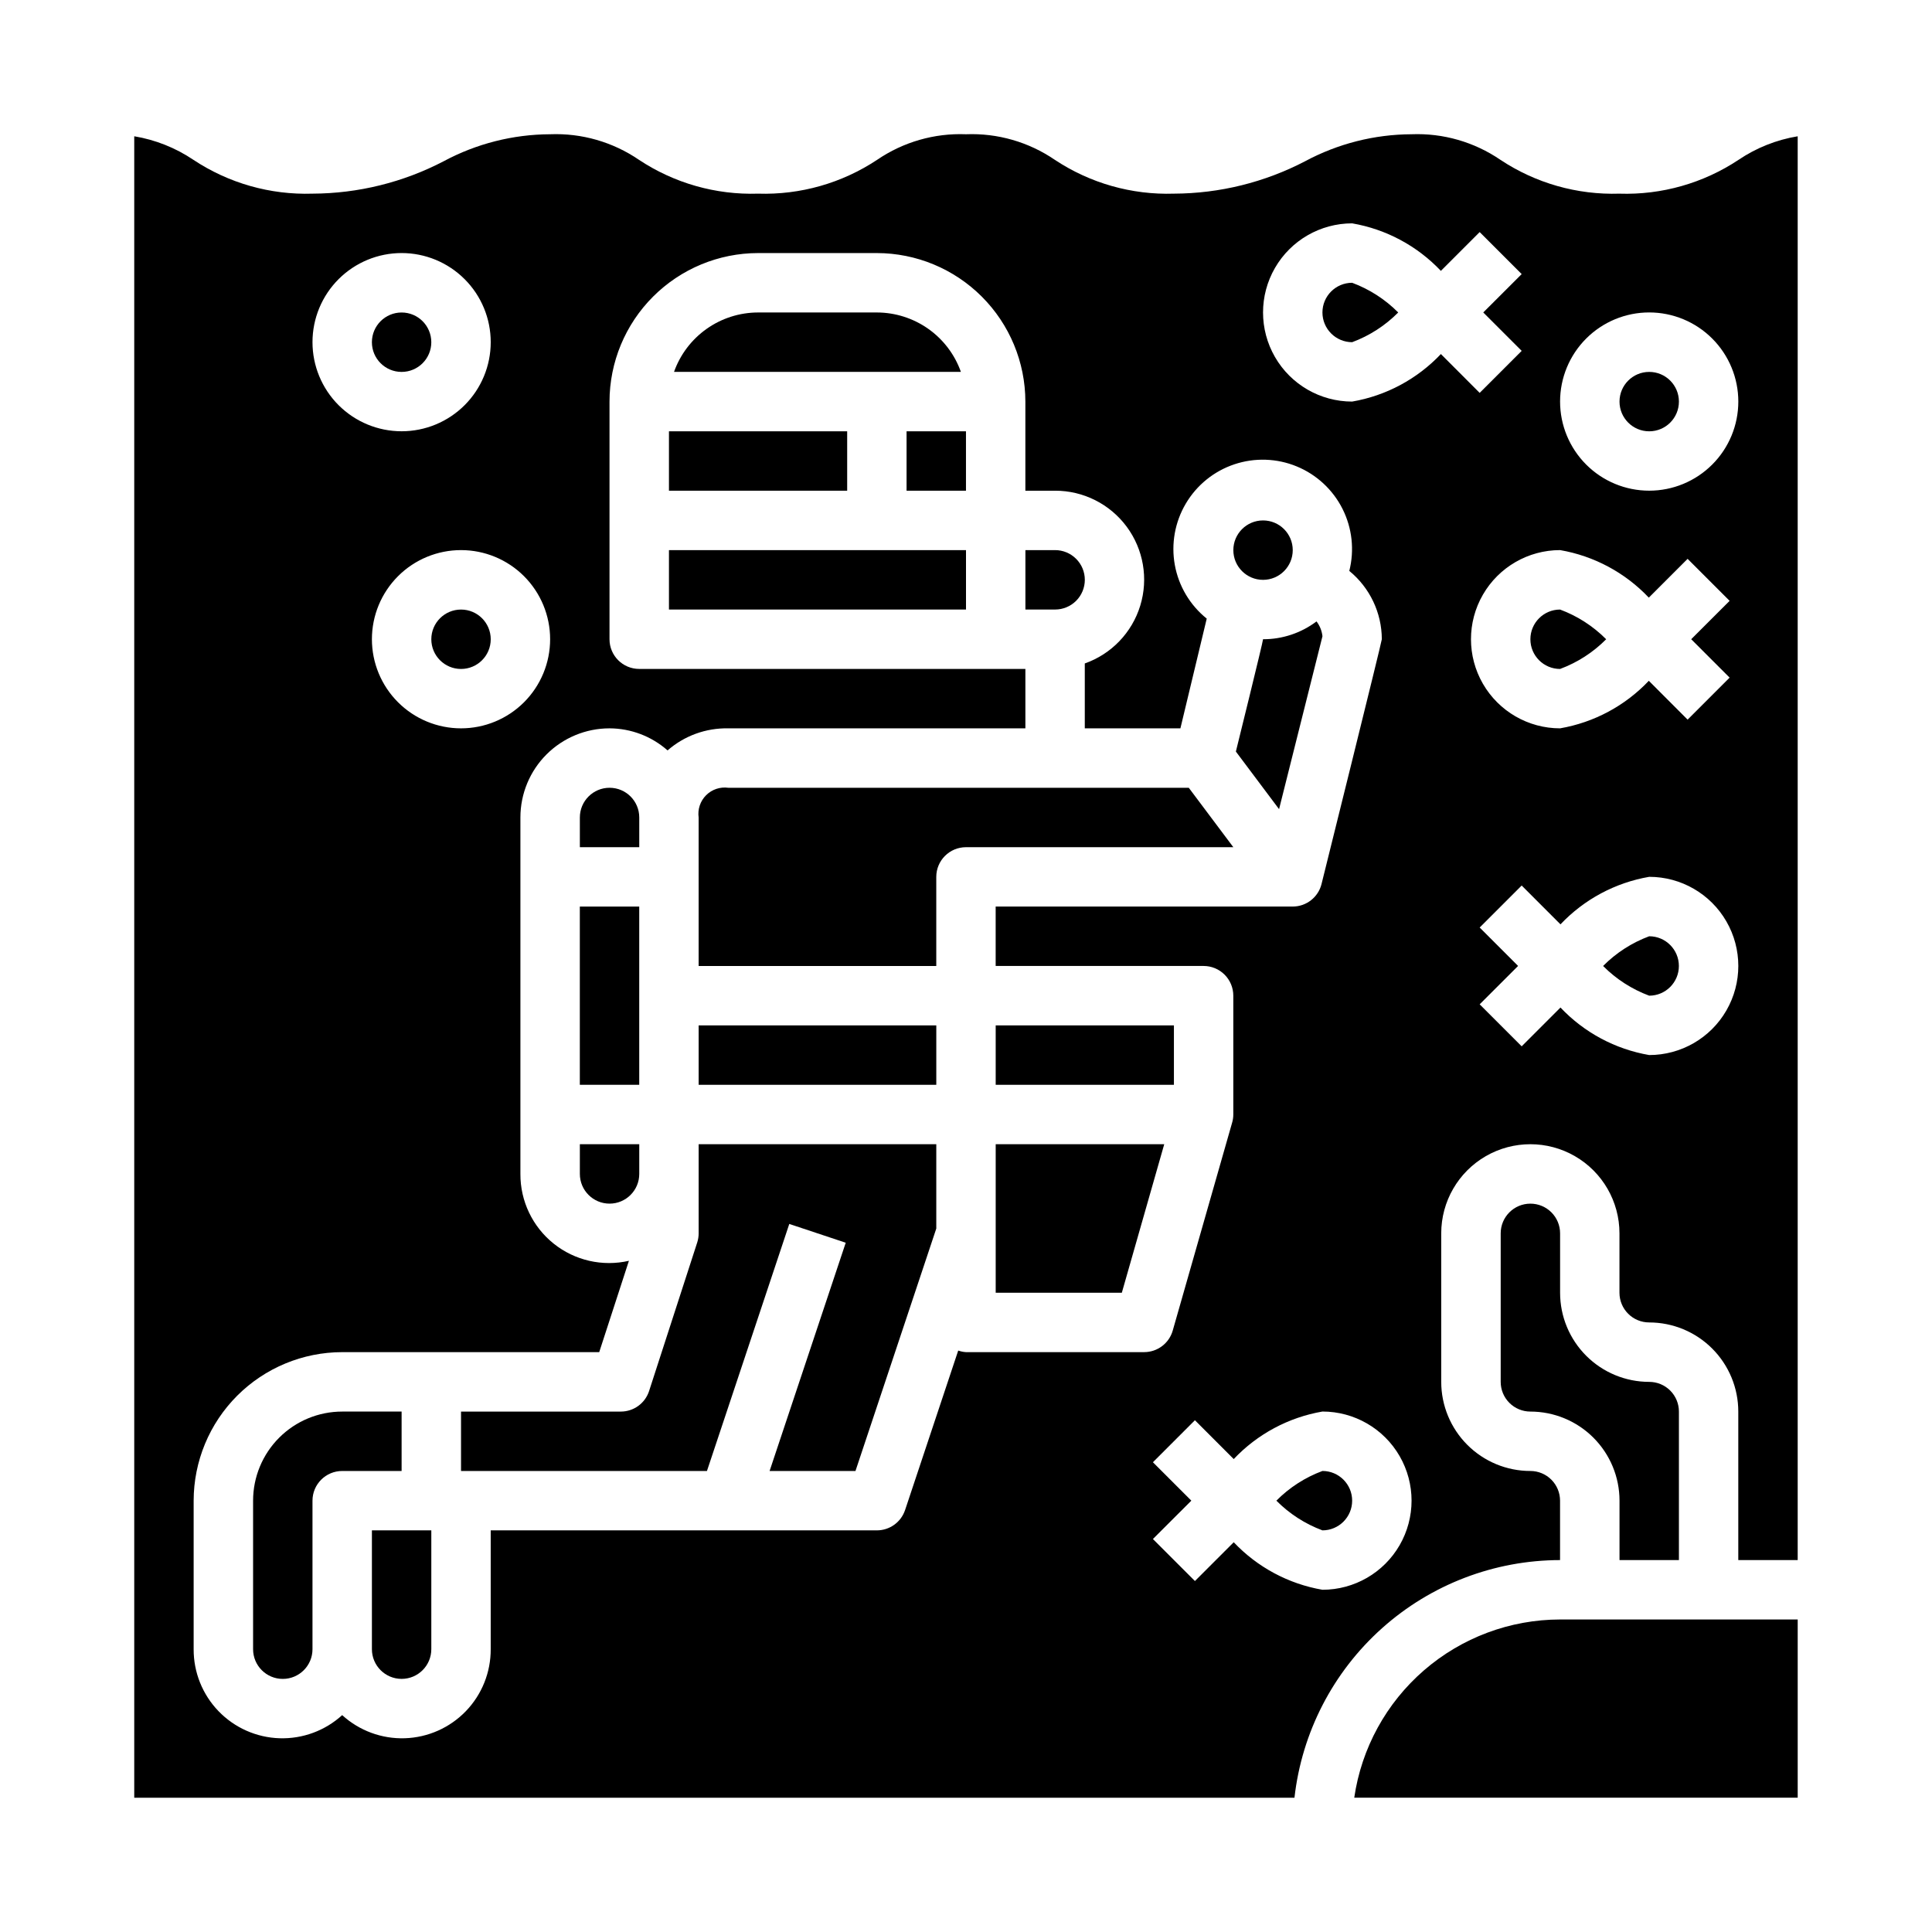
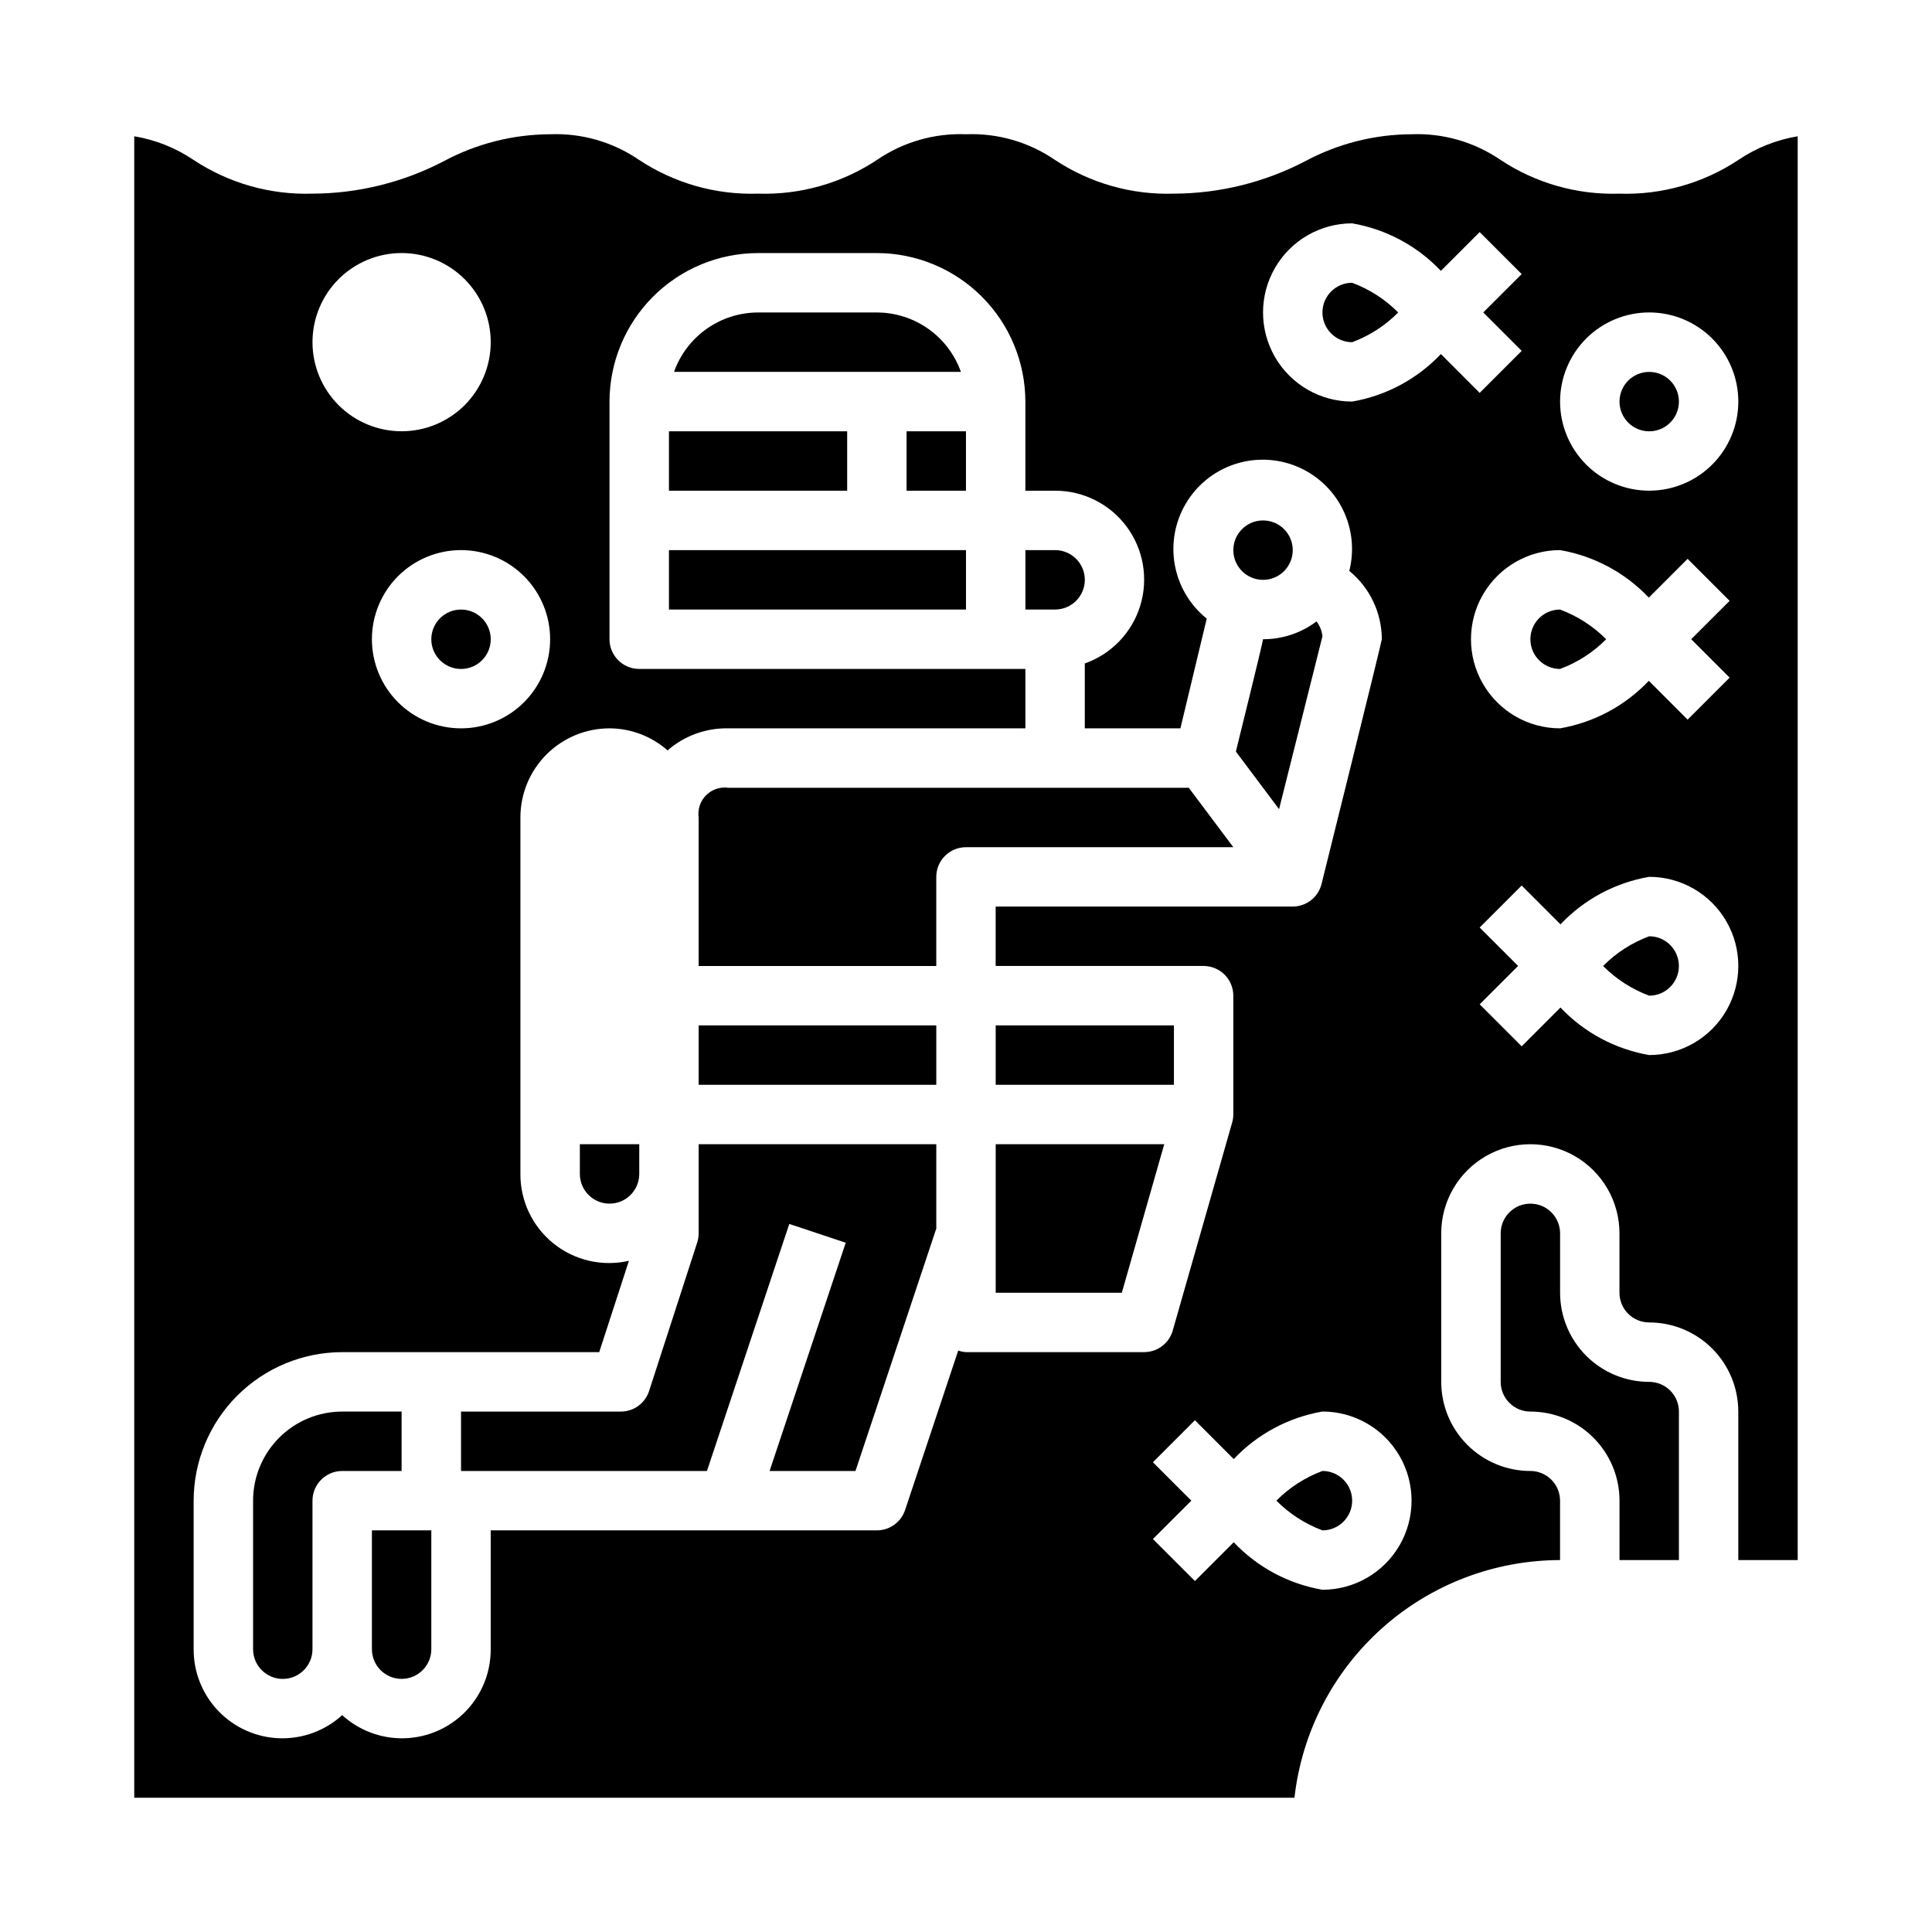
<svg xmlns="http://www.w3.org/2000/svg" fill="#000000" width="800px" height="800px" version="1.1" viewBox="144 144 512 512">
  <g>
    <path d="m486.59 289.79c0 4.348-3.523 7.875-7.871 7.875s-7.871-3.527-7.871-7.875c0-4.348 3.523-7.871 7.871-7.871s7.871 3.523 7.871 7.871" />
    <path d="m431.49 297.66c0-2.09-0.832-4.094-2.309-5.566-1.477-1.477-3.477-2.309-5.566-2.309h-7.871v15.742h7.871v0.004c2.09 0 4.09-0.832 5.566-2.305 1.477-1.477 2.309-3.481 2.309-5.566z" />
    <path d="m471.52 343.17 11.445 15.266 11.5-45.82c-0.152-1.43-0.699-2.789-1.574-3.934-4.078 3.078-9.055 4.738-14.168 4.723 0 0.645-7.203 29.766-7.203 29.766z" />
    <path d="m313.41 455.1v-7.871h-15.742v7.871c0 4.348 3.523 7.875 7.871 7.875s7.871-3.527 7.871-7.875z" />
    <path d="m407.87 415.74h47.23v15.742h-47.23z" />
-     <path d="m297.66 384.25h15.742v47.23h-15.742z" />
-     <path d="m313.41 360.64c0-4.348-3.523-7.871-7.871-7.871s-7.871 3.523-7.871 7.871v7.871h15.742z" />
    <path d="m549.57 462.98c-4.348 0-7.871 3.523-7.871 7.871v39.359c0 2.086 0.828 4.09 2.305 5.566 1.477 1.477 3.481 2.305 5.566 2.305 6.266 0 12.27 2.488 16.699 6.918 4.43 4.43 6.918 10.434 6.918 16.699v15.742h15.742v-39.359c0-2.086-0.828-4.09-2.305-5.566-1.477-1.477-3.477-2.305-5.566-2.305-6.262 0-12.27-2.488-16.699-6.918-4.43-4.43-6.918-10.434-6.918-16.699v-15.742c0-2.09-0.828-4.09-2.305-5.566-1.477-1.477-3.477-2.305-5.566-2.305z" />
    <path d="m250.43 518.08h-15.742c-6.266 0-12.273 2.488-16.699 6.918-4.43 4.43-6.918 10.434-6.918 16.699v39.359c0 4.348 3.523 7.871 7.871 7.871s7.871-3.523 7.871-7.871v-39.359c0-4.348 3.527-7.871 7.875-7.871h15.742z" />
    <path d="m274.05 313.41c0 4.348-3.523 7.871-7.871 7.871-4.348 0-7.875-3.523-7.875-7.871s3.527-7.871 7.875-7.871c4.348 0 7.871 3.523 7.871 7.871" />
-     <path d="m258.3 234.69c0 4.348-3.523 7.871-7.871 7.871-4.348 0-7.871-3.523-7.871-7.871s3.523-7.875 7.871-7.875c4.348 0 7.871 3.527 7.871 7.875" />
-     <path d="m502.89 620.41h117.52v-47.23h-62.977c-13.246 0.016-26.043 4.797-36.059 13.469s-16.574 20.656-18.484 33.762z" />
    <path d="m321.28 258.3h47.23v15.742h-47.23z" />
    <path d="m376.38 226.81h-31.488c-4.883 0.008-9.645 1.523-13.633 4.344-3.984 2.816-7.004 6.801-8.637 11.402h76.027c-1.633-4.602-4.652-8.586-8.637-11.402-3.988-2.82-8.75-4.336-13.633-4.344z" />
    <path d="m321.28 289.79h78.719v15.742h-78.719z" />
    <path d="m384.25 258.3h15.742v15.742h-15.742z" />
    <path d="m329.15 470.85c0 0.824-0.129 1.645-0.383 2.43l-12.754 39.359v0.004c-1.055 3.242-4.074 5.438-7.484 5.438h-42.352v15.742h65.172l21.82-65.465 14.957 4.977-20.176 60.492h22.758l21.418-64.254v-22.34h-62.977z" />
    <path d="m581.05 392.12c-4.594 1.707-8.758 4.394-12.211 7.875 3.453 3.477 7.621 6.16 12.211 7.871 4.348 0 7.871-3.523 7.871-7.871s-3.523-7.875-7.871-7.875z" />
    <path d="m557.44 321.28c4.594-1.707 8.762-4.391 12.211-7.871-3.453-3.477-7.617-6.164-12.211-7.871-4.348 0-7.871 3.523-7.871 7.871s3.523 7.871 7.871 7.871z" />
    <path d="m573.18 195.32c-11.199 0.363-22.234-2.773-31.566-8.973-6.918-4.723-15.168-7.098-23.539-6.769-9.848 0.039-19.535 2.496-28.211 7.156-10.738 5.598-22.656 8.543-34.766 8.586-11.199 0.359-22.23-2.777-31.566-8.973-6.914-4.723-15.168-7.098-23.535-6.769-8.371-0.328-16.621 2.047-23.539 6.769-9.336 6.195-20.367 9.332-31.566 8.973-11.199 0.359-22.23-2.777-31.566-8.973-6.918-4.723-15.168-7.098-23.539-6.769-9.848 0.039-19.535 2.496-28.211 7.156-10.738 5.598-22.656 8.543-34.766 8.586-11.195 0.359-22.23-2.777-31.566-8.973-4.715-3.176-10.059-5.301-15.664-6.234v440.3h307.47c1.953-17.309 10.207-33.293 23.188-44.906 12.98-11.613 29.777-18.047 47.195-18.07v-15.742c0-2.09-0.828-4.09-2.305-5.566-1.477-1.477-3.477-2.305-5.566-2.305-6.262 0-12.27-2.488-16.699-6.918-4.43-4.43-6.918-10.438-6.918-16.699v-39.359c0-8.438 4.504-16.234 11.809-20.453 7.309-4.219 16.309-4.219 23.617 0s11.809 12.016 11.809 20.453v15.742c0 2.09 0.828 4.09 2.305 5.566 1.477 1.477 3.481 2.305 5.566 2.305 6.266 0 12.27 2.488 16.699 6.918 4.43 4.43 6.918 10.438 6.918 16.699v39.359h15.742v-377.32c-5.609 0.926-10.953 3.051-15.664 6.234-9.336 6.199-20.367 9.336-31.566 8.973zm-283.39 118.08c0 6.262-2.488 12.27-6.914 16.699-4.43 4.43-10.438 6.918-16.699 6.918-6.266 0-12.273-2.488-16.699-6.918-4.43-4.43-6.918-10.438-6.918-16.699s2.488-12.27 6.918-16.699c4.426-4.43 10.434-6.918 16.699-6.918 6.262 0 12.27 2.488 16.699 6.918 4.426 4.43 6.914 10.438 6.914 16.699zm-39.359-102.34c6.266 0 12.27 2.488 16.699 6.918 4.43 4.426 6.918 10.434 6.918 16.699 0 6.262-2.488 12.27-6.918 16.699-4.43 4.426-10.434 6.914-16.699 6.914-6.262 0-12.27-2.488-16.699-6.914-4.43-4.43-6.918-10.438-6.918-16.699 0-6.266 2.488-12.273 6.918-16.699 4.43-4.43 10.438-6.918 16.699-6.918zm149.57 291.27c-0.703-0.043-1.398-0.184-2.062-0.418l-14.082 42.266h-0.004c-1.07 3.215-4.078 5.383-7.469 5.383h-102.34v31.488c0.027 6.125-2.336 12.016-6.586 16.426-4.25 4.406-10.055 6.984-16.176 7.18-6.121 0.195-12.074-2.004-16.598-6.129-4.527 4.125-10.48 6.324-16.602 6.129-6.121-0.195-11.922-2.773-16.172-7.18-4.254-4.41-6.617-10.301-6.59-16.426v-39.359c0.016-10.434 4.164-20.441 11.543-27.82 7.379-7.375 17.383-11.527 27.82-11.539h68.117l7.871-24.207c-6.996 1.609-14.348-0.07-19.949-4.555-5.606-4.488-8.848-11.293-8.809-18.473v-94.465c0-6.262 2.488-12.27 6.918-16.699 4.43-4.426 10.434-6.914 16.699-6.914 5.664 0.02 11.133 2.098 15.383 5.848 4.449-3.887 10.195-5.973 16.105-5.848h78.719v-15.746h-102.34c-4.348 0-7.871-3.523-7.871-7.871v-62.977c0.012-10.434 4.164-20.438 11.543-27.816 7.379-7.379 17.383-11.531 27.816-11.543h31.488c10.434 0.012 20.438 4.164 27.816 11.543 7.379 7.379 11.531 17.383 11.543 27.816v23.617h7.871c7.481-0.016 14.523 3.523 18.977 9.531 4.453 6.012 5.789 13.777 3.598 20.93-2.191 7.152-7.644 12.836-14.699 15.32v17.195h25.34l6.977-29.078-0.004-0.004c-4.434-3.566-7.438-8.613-8.453-14.215-1.016-5.602 0.02-11.383 2.922-16.281 2.898-4.898 7.465-8.59 12.863-10.395 5.398-1.805 11.27-1.605 16.531 0.566 5.262 2.168 9.566 6.164 12.125 11.25 2.555 5.086 3.195 10.922 1.797 16.441 5.434 4.441 8.598 11.082 8.621 18.098 0 0.645-15.98 64.883-15.98 64.883-0.875 3.504-4.023 5.965-7.637 5.965h-78.719v15.742h55.105v0.004c2.086 0 4.09 0.828 5.566 2.305 1.473 1.477 2.305 3.477 2.305 5.566v31.488c0 0.73-0.102 1.457-0.309 2.156l-15.742 55.105c-0.965 3.379-4.051 5.711-7.566 5.715zm94.465 62.977h-0.004c-8.992-1.551-17.238-5.969-23.512-12.598l-10.281 10.281-11.133-11.133 10.18-10.168-10.18-10.18 11.133-11.133 10.281 10.293c6.273-6.629 14.52-11.047 23.512-12.598 8.438 0 16.234 4.5 20.453 11.809 4.219 7.309 4.219 16.309 0 23.617-4.219 7.305-12.016 11.809-20.453 11.809zm31.387-327.48h-0.004c-6.269 6.625-14.52 11.047-23.512 12.594-8.438 0-16.234-4.5-20.453-11.809-4.219-7.305-4.219-16.309 0-23.613 4.219-7.309 12.016-11.809 20.453-11.809 8.992 1.547 17.242 5.965 23.512 12.594l10.281-10.281 11.133 11.133-10.18 10.168 10.18 10.18-11.133 11.133zm31.586 51.953c8.992 1.551 17.242 5.969 23.516 12.598l10.281-10.281 11.133 11.133-10.18 10.168 10.18 10.18-11.133 11.133-10.281-10.293c-6.273 6.629-14.523 11.047-23.516 12.598-8.438 0-16.23-4.504-20.449-11.809-4.219-7.309-4.219-16.309 0-23.617 4.219-7.305 12.012-11.809 20.449-11.809zm23.617 133.82c-8.992-1.547-17.242-5.965-23.512-12.594l-10.281 10.281-11.133-11.133 10.18-10.168-10.18-10.18 11.133-11.133 10.281 10.289c6.269-6.625 14.52-11.047 23.512-12.594 8.438 0 16.234 4.5 20.453 11.809 4.219 7.305 4.219 16.309 0 23.613-4.219 7.309-12.016 11.809-20.453 11.809zm0-149.57v0.004c-6.262 0-12.27-2.488-16.699-6.918-4.43-4.43-6.918-10.434-6.918-16.699 0-6.262 2.488-12.27 6.918-16.699 4.43-4.43 10.438-6.918 16.699-6.918 6.266 0 12.27 2.488 16.699 6.918 4.43 4.43 6.918 10.438 6.918 16.699 0 6.266-2.488 12.27-6.918 16.699-4.43 4.43-10.434 6.918-16.699 6.918z" />
    <path d="m494.46 226.81c0 2.09 0.832 4.09 2.309 5.566 1.477 1.477 3.477 2.309 5.566 2.309 4.59-1.707 8.758-4.394 12.207-7.875-3.449-3.477-7.617-6.16-12.207-7.871-4.348 0-7.875 3.523-7.875 7.871z" />
    <path d="m588.93 250.43c0 4.348-3.523 7.871-7.871 7.871-4.348 0-7.871-3.523-7.871-7.871 0-4.348 3.523-7.871 7.871-7.871 4.348 0 7.871 3.523 7.871 7.871" />
    <path d="m459.04 352.77h-122.02c-2.168-0.301-4.352 0.43-5.898 1.977-1.547 1.547-2.277 3.731-1.977 5.894v39.359h62.977v-23.613c0-4.348 3.527-7.871 7.875-7.871h70.848z" />
    <path d="m407.87 447.23v39.359h33.426l11.238-39.359z" />
    <path d="m242.56 581.05c0 4.348 3.523 7.871 7.871 7.871 4.348 0 7.871-3.523 7.871-7.871v-31.488h-15.742z" />
    <path d="m329.15 415.74h62.977v15.742h-62.977z" />
    <path d="m494.46 533.82c-4.59 1.707-8.758 4.391-12.207 7.871 3.453 3.477 7.617 6.164 12.207 7.871 4.348 0 7.875-3.523 7.875-7.871 0-4.348-3.527-7.871-7.875-7.871z" />
  </g>
</svg>